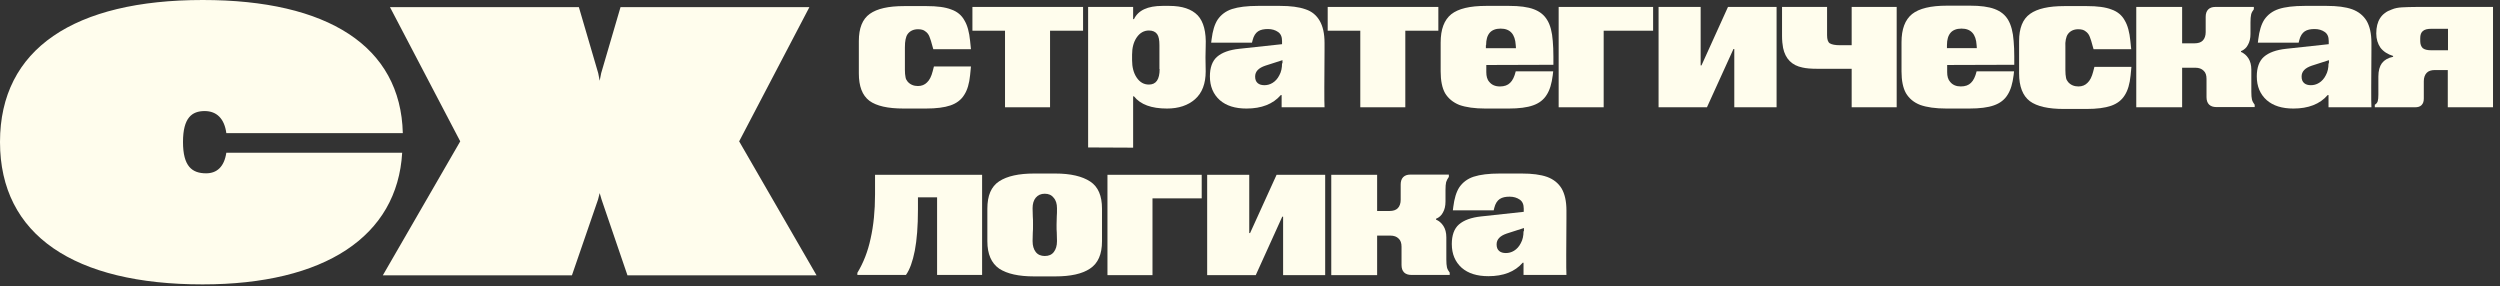
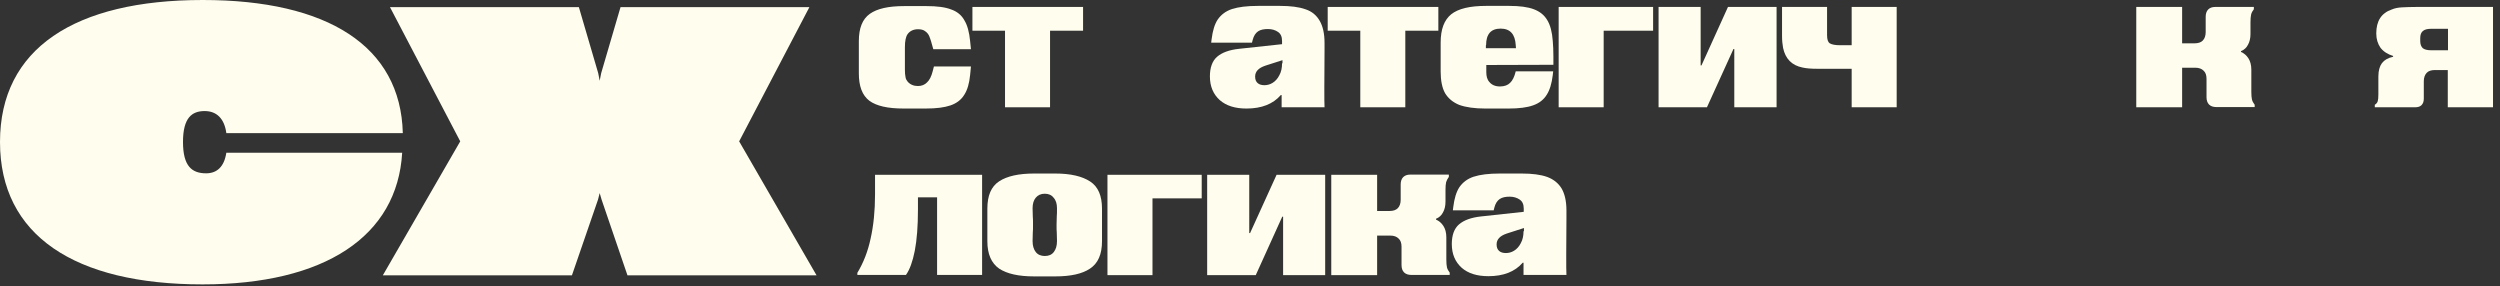
<svg xmlns="http://www.w3.org/2000/svg" width="201" height="23" viewBox="0 0 201 23" fill="none">
  <rect x="0" y="0" width="201" height="23" fill="#333333" stroke="none" />
  <g clip-path="url(#clip0_188_475)">
    <path d="M65.076 0.574H49.89L48.334 5.885L48.215 6.493L48.097 5.885L46.541 0.574H31.354L37.003 11.364L30.779 22.137H45.983L48.08 16.049L48.215 15.524L48.368 16.049L50.448 22.137H65.651L59.428 11.364L65.076 0.574Z" fill="#FFFDED" />
    <path d="M32.335 12.278H18.197C18.028 13.411 17.436 13.935 16.573 13.935C15.44 13.935 14.713 13.377 14.713 11.415C14.713 9.454 15.44 8.929 16.455 8.929C17.419 8.929 18.045 9.538 18.197 10.705H32.386C32.217 3.704 26.332 0 16.303 0C6.004 0 0 3.907 0 11.415C0 18.924 6.004 22.865 16.286 22.865C26.095 22.865 31.946 19.009 32.335 12.278Z" fill="#FFFDED" />
    <path d="M69.896 8.101C70.471 8.523 71.385 8.726 72.636 8.726H74.446C75.274 8.726 75.934 8.642 76.424 8.473C76.915 8.303 77.287 8.016 77.524 7.627C77.777 7.238 77.93 6.714 77.997 6.037L78.065 5.344H75.088L74.987 5.733C74.885 6.139 74.733 6.443 74.53 6.629C74.344 6.815 74.107 6.917 73.803 6.917C73.465 6.917 73.177 6.798 72.974 6.562C72.89 6.46 72.822 6.342 72.805 6.206C72.771 6.054 72.754 5.851 72.754 5.614V3.822C72.754 3.551 72.771 3.331 72.805 3.179C72.839 3.01 72.89 2.858 72.974 2.74C73.16 2.486 73.448 2.351 73.803 2.351C74.057 2.351 74.26 2.401 74.395 2.52C74.547 2.621 74.665 2.773 74.733 2.959C74.801 3.128 74.885 3.382 74.97 3.72L75.038 3.957H78.065L77.997 3.298C77.93 2.587 77.777 2.029 77.54 1.64C77.321 1.234 76.966 0.93 76.475 0.761C76.002 0.575 75.342 0.49 74.496 0.49H72.687C71.435 0.49 70.522 0.693 69.93 1.116C69.338 1.539 69.051 2.266 69.051 3.298V5.902C69.051 6.934 69.321 7.661 69.896 8.101Z" fill="#FFFDED" />
    <path d="M80.804 8.625H84.424V2.469H87.079V0.558H78.183V2.469H80.804V8.625Z" fill="#FFFDED" />
-     <path d="M94.013 0.474H93.471C92.271 0.474 91.51 0.829 91.171 1.539H91.104V0.558H87.485V11.855L91.104 11.872V7.746H91.171C91.696 8.405 92.575 8.727 93.826 8.727C94.757 8.727 95.518 8.473 96.076 7.982C96.651 7.475 96.938 6.731 96.938 5.733L96.921 4.6L96.938 3.721C96.989 2.571 96.769 1.742 96.296 1.235C95.805 0.727 95.044 0.474 94.013 0.474ZM93.235 5.547C93.235 6.393 92.947 6.799 92.372 6.799C91.966 6.799 91.645 6.613 91.391 6.241C91.138 5.868 91.019 5.395 91.019 4.837V4.397C91.019 3.839 91.138 3.382 91.391 3.01C91.645 2.638 91.983 2.452 92.372 2.452C92.677 2.452 92.896 2.554 93.032 2.74C93.167 2.926 93.218 3.23 93.218 3.636V5.547H93.235Z" fill="#FFFDED" />
    <path d="M99.627 3.924C98.832 4.008 98.24 4.228 97.852 4.566C97.463 4.905 97.276 5.446 97.276 6.139C97.276 6.951 97.547 7.577 98.071 8.05C98.596 8.507 99.306 8.727 100.219 8.727C101.42 8.727 102.35 8.371 102.976 7.644H103.043V8.625H106.493C106.476 8.388 106.476 7.847 106.476 6.985L106.493 4.076V3.45C106.493 2.689 106.358 2.114 106.104 1.674C105.851 1.235 105.479 0.913 104.954 0.744C104.43 0.558 103.754 0.474 102.908 0.474H101.149C100.27 0.474 99.576 0.558 99.052 0.727C98.545 0.896 98.173 1.184 97.902 1.573C97.649 1.962 97.496 2.486 97.412 3.163L97.378 3.433H100.659L100.71 3.23C100.794 2.892 100.946 2.655 101.149 2.52C101.352 2.385 101.623 2.334 101.944 2.334C102.265 2.334 102.536 2.418 102.756 2.571C102.976 2.723 103.077 2.96 103.077 3.298V3.552L99.627 3.924ZM103.077 5.091C103.077 5.463 103.01 5.784 102.857 6.055C102.722 6.325 102.536 6.528 102.316 6.663C102.096 6.799 101.876 6.849 101.657 6.849C101.437 6.849 101.251 6.799 101.115 6.68C100.98 6.562 100.913 6.393 100.913 6.156C100.913 5.75 101.183 5.463 101.741 5.277L103.111 4.837V5.091H103.077Z" fill="#FFFDED" />
    <path d="M109.368 8.625H112.987V2.469H115.643V0.558H106.747V2.469H109.368V8.625Z" fill="#FFFDED" />
    <path d="M117.334 8.439C117.858 8.625 118.552 8.727 119.431 8.727H121.291C122.12 8.727 122.779 8.642 123.253 8.473C123.743 8.304 124.115 8.016 124.352 7.627C124.606 7.238 124.758 6.714 124.843 6.038L124.877 5.733H121.866C121.765 6.156 121.613 6.477 121.41 6.663C121.224 6.849 120.953 6.951 120.598 6.951C120.226 6.951 119.938 6.832 119.735 6.579C119.566 6.393 119.499 6.122 119.499 5.801V5.226L124.893 5.209V4.549C124.893 4.093 124.877 3.67 124.843 3.298C124.792 2.571 124.64 2.013 124.403 1.624C124.166 1.218 123.811 0.93 123.321 0.744C122.83 0.558 122.171 0.474 121.342 0.474H119.482C118.179 0.474 117.249 0.693 116.674 1.15C116.116 1.607 115.829 2.351 115.829 3.416V5.75C115.829 6.477 115.947 7.069 116.184 7.492C116.438 7.915 116.827 8.236 117.334 8.439ZM119.482 3.636C119.482 3.18 119.583 2.858 119.769 2.638C119.955 2.418 120.26 2.3 120.649 2.3C121.41 2.3 121.815 2.74 121.866 3.636L121.883 3.873H119.465V3.636H119.482Z" fill="#FFFDED" />
    <path d="M125.316 8.625H128.935V2.469H132.91V0.558H125.316V8.625Z" fill="#FFFDED" />
    <path d="M136.799 5.259H136.732V0.558H133.349V8.625H137.239L139.37 3.94H139.437V8.625H142.837V0.558H138.93L136.799 5.259Z" fill="#FFFDED" />
    <path d="M148.857 3.636H147.944C147.555 3.636 147.285 3.585 147.115 3.483C146.963 3.382 146.896 3.162 146.896 2.824V0.558H143.276V2.875C143.276 3.264 143.31 3.585 143.361 3.855C143.547 4.735 144.071 5.259 144.917 5.428C145.204 5.496 145.593 5.53 146.101 5.53H148.874V8.625H152.493V0.558H148.874V3.636H148.857Z" fill="#FFFDED" />
-     <path d="M161.457 1.606C161.22 1.2 160.865 0.913 160.374 0.727C159.884 0.541 159.224 0.456 158.396 0.456H156.535C155.233 0.456 154.303 0.676 153.728 1.133C153.17 1.589 152.882 2.333 152.882 3.399V5.749C152.882 6.477 153.001 7.069 153.238 7.491C153.491 7.914 153.863 8.235 154.388 8.438C154.912 8.624 155.605 8.726 156.485 8.726H158.345C159.174 8.726 159.833 8.641 160.307 8.472C160.797 8.303 161.169 8.016 161.406 7.627C161.66 7.238 161.812 6.713 161.896 6.037L161.93 5.733H158.92C158.818 6.155 158.666 6.477 158.463 6.663C158.277 6.849 158.007 6.95 157.652 6.95C157.28 6.95 156.992 6.832 156.789 6.578C156.62 6.392 156.552 6.122 156.552 5.8V5.225L161.947 5.208V4.549C161.947 4.092 161.93 3.669 161.896 3.297C161.846 2.57 161.693 2.012 161.457 1.606ZM156.535 3.872V3.635C156.535 3.179 156.637 2.858 156.823 2.638C157.009 2.418 157.313 2.299 157.702 2.299C158.463 2.299 158.869 2.739 158.92 3.635L158.937 3.872H156.535Z" fill="#FFFDED" />
-     <path d="M166.09 3.179C166.124 3.01 166.175 2.858 166.26 2.74C166.446 2.486 166.733 2.351 167.088 2.351C167.342 2.351 167.545 2.401 167.68 2.52C167.832 2.621 167.951 2.773 168.018 2.959C168.086 3.128 168.171 3.382 168.255 3.72L168.323 3.957H171.35L171.282 3.298C171.215 2.587 171.062 2.029 170.826 1.64C170.606 1.234 170.251 0.93 169.76 0.761C169.287 0.575 168.627 0.49 167.782 0.49H165.972C164.721 0.49 163.807 0.693 163.215 1.116C162.624 1.539 162.336 2.266 162.336 3.298V5.902C162.336 6.951 162.624 7.695 163.199 8.134C163.774 8.557 164.687 8.76 165.938 8.76H167.748C168.576 8.76 169.236 8.676 169.726 8.506C170.217 8.337 170.589 8.05 170.826 7.661C171.079 7.272 171.232 6.748 171.299 6.071L171.367 5.378H168.39L168.289 5.767C168.187 6.173 168.035 6.477 167.832 6.663C167.646 6.849 167.41 6.951 167.105 6.951C166.767 6.951 166.479 6.832 166.276 6.595C166.192 6.494 166.124 6.376 166.107 6.24C166.074 6.088 166.057 5.885 166.057 5.648V3.822C166.04 3.551 166.057 3.331 166.09 3.179Z" fill="#FFFDED" />
    <path d="M181.007 7.373V5.597C181.007 5.225 180.922 4.921 180.77 4.684C180.618 4.447 180.415 4.278 180.178 4.177V4.109C180.432 4.008 180.618 3.838 180.736 3.602C180.871 3.365 180.939 3.077 180.939 2.722V1.809C180.939 1.522 180.956 1.319 180.99 1.166C181.024 1.014 181.108 0.879 181.21 0.744V0.558H178.115C177.861 0.558 177.675 0.625 177.54 0.761C177.404 0.896 177.337 1.099 177.337 1.352V2.587C177.337 2.875 177.252 3.111 177.1 3.264C176.948 3.416 176.728 3.483 176.44 3.483H175.443V0.558H171.756V8.625H175.443V5.445H176.508C176.796 5.445 177.015 5.53 177.168 5.682C177.337 5.834 177.404 6.054 177.404 6.341V7.813C177.404 8.066 177.472 8.269 177.607 8.405C177.743 8.54 177.946 8.608 178.182 8.608H181.277V8.422C181.176 8.286 181.091 8.151 181.057 7.999C181.024 7.864 181.007 7.661 181.007 7.373Z" fill="#FFFDED" />
-     <path d="M189.107 0.744C188.583 0.558 187.906 0.474 187.061 0.474H185.302C184.423 0.474 183.712 0.558 183.205 0.727C182.698 0.896 182.326 1.184 182.055 1.573C181.801 1.962 181.649 2.486 181.565 3.163L181.531 3.433H184.812L184.862 3.23C184.947 2.892 185.099 2.655 185.302 2.52C185.505 2.385 185.776 2.334 186.097 2.334C186.418 2.334 186.689 2.418 186.909 2.571C187.129 2.723 187.23 2.96 187.23 3.298V3.552L183.797 3.924C183.002 4.008 182.41 4.228 182.021 4.566C181.632 4.905 181.446 5.446 181.446 6.139C181.446 6.951 181.717 7.577 182.241 8.05C182.765 8.507 183.476 8.727 184.389 8.727C185.59 8.727 186.52 8.371 187.145 7.644H187.213V8.625H190.663C190.646 8.388 190.646 7.847 190.646 6.985L190.663 4.076V3.45C190.663 2.689 190.528 2.114 190.274 1.674C190.004 1.235 189.615 0.93 189.107 0.744ZM187.213 5.091C187.213 5.463 187.145 5.784 186.993 6.055C186.858 6.325 186.672 6.528 186.452 6.663C186.232 6.799 186.012 6.849 185.792 6.849C185.573 6.849 185.387 6.799 185.251 6.68C185.116 6.562 185.048 6.393 185.048 6.156C185.048 5.75 185.319 5.463 185.877 5.277L187.247 4.837V5.091H187.213Z" fill="#FFFDED" />
    <path d="M194.35 0.558C193.826 0.558 193.42 0.575 193.115 0.591C192.811 0.608 192.54 0.659 192.304 0.761C191.458 1.048 191.052 1.691 191.052 2.688C191.052 3.145 191.171 3.517 191.39 3.838C191.627 4.143 191.965 4.363 192.405 4.498V4.566C191.999 4.65 191.712 4.819 191.509 5.073C191.323 5.327 191.221 5.682 191.221 6.155V7.61C191.221 7.83 191.204 8.016 191.171 8.134C191.137 8.252 191.052 8.354 190.934 8.422V8.625H194.164C194.401 8.625 194.57 8.574 194.688 8.455C194.823 8.32 194.874 8.151 194.874 7.914V6.527C194.874 6.24 194.959 6.02 195.094 5.868C195.246 5.699 195.483 5.631 195.771 5.631H196.802V8.625H200.438V0.558H194.35ZM196.819 4.041H195.466C195.162 4.041 194.942 3.991 194.79 3.872C194.654 3.737 194.587 3.551 194.587 3.297V3.061C194.587 2.807 194.654 2.621 194.79 2.502C194.942 2.367 195.162 2.316 195.466 2.316H196.819V4.041Z" fill="#FFFDED" />
    <path d="M70.353 15.627C70.353 16.946 70.234 18.129 69.998 19.178C69.778 20.21 69.423 21.123 68.932 21.935V22.104H72.839C73.143 21.681 73.38 21.021 73.549 20.159C73.718 19.279 73.803 18.18 73.803 16.861V15.863H75.342V22.104H78.961V14.054H70.353V15.627Z" fill="#FFFDED" />
    <path d="M87.654 14.595C87.011 14.172 86.081 13.952 84.846 13.952H83.138C81.921 13.952 80.974 14.155 80.331 14.578C79.688 15.001 79.384 15.728 79.384 16.776V19.398C79.384 20.429 79.705 21.157 80.331 21.596C80.974 22.019 81.904 22.222 83.138 22.222H84.846C86.081 22.222 87.011 22.019 87.637 21.596C88.279 21.174 88.601 20.446 88.601 19.398V16.776C88.601 15.745 88.296 15.018 87.654 14.595ZM84.965 18.704L84.982 19.381C84.982 19.753 84.897 20.04 84.728 20.26C84.559 20.48 84.322 20.582 84.001 20.582C83.696 20.582 83.443 20.48 83.273 20.26C83.104 20.04 83.02 19.753 83.02 19.381L83.037 18.704C83.054 18.569 83.054 18.349 83.054 18.062C83.054 17.774 83.054 17.554 83.037 17.402L83.02 16.743C83.02 16.387 83.104 16.1 83.273 15.897C83.46 15.677 83.696 15.576 84.001 15.576C84.305 15.576 84.542 15.677 84.711 15.897C84.897 16.1 84.982 16.387 84.982 16.743C84.982 17.03 84.982 17.25 84.965 17.402L84.948 18.062C84.948 18.349 84.948 18.569 84.965 18.704Z" fill="#FFFDED" />
    <path d="M89.04 22.121H92.66V15.948H96.617V14.054H89.04V22.121Z" fill="#FFFDED" />
    <path d="M100.507 18.738H100.439V14.054H97.056V22.121H100.963L103.094 17.419H103.162V22.121H106.544V14.054H102.637L100.507 18.738Z" fill="#FFFDED" />
    <path d="M116.285 20.853V19.077C116.285 18.705 116.201 18.4 116.048 18.164C115.896 17.927 115.693 17.758 115.456 17.656V17.589C115.71 17.487 115.896 17.318 116.015 17.081C116.15 16.845 116.218 16.557 116.218 16.202V15.289C116.218 15.001 116.234 14.798 116.268 14.646C116.319 14.494 116.387 14.358 116.488 14.223V14.037H113.393C113.14 14.037 112.954 14.105 112.818 14.24C112.683 14.375 112.615 14.578 112.615 14.832V16.067C112.615 16.354 112.531 16.591 112.379 16.743C112.226 16.895 112.006 16.963 111.719 16.963H110.721V14.054H107.034V22.121H110.721V18.942H111.787C112.074 18.942 112.294 19.026 112.446 19.178C112.615 19.331 112.683 19.55 112.683 19.838V21.309C112.683 21.563 112.751 21.766 112.886 21.901C113.021 22.036 113.224 22.104 113.461 22.104H116.556V21.918C116.454 21.783 116.37 21.647 116.336 21.495C116.302 21.343 116.285 21.14 116.285 20.853Z" fill="#FFFDED" />
    <path d="M124.386 14.223C123.862 14.037 123.185 13.952 122.34 13.952H120.581C119.702 13.952 119.008 14.037 118.484 14.206C117.977 14.375 117.605 14.662 117.334 15.051C117.08 15.44 116.928 15.965 116.843 16.641L116.81 16.912H120.091L120.141 16.709C120.226 16.37 120.378 16.134 120.581 15.998C120.784 15.863 121.055 15.812 121.376 15.812C121.697 15.812 121.968 15.897 122.188 16.049C122.407 16.201 122.509 16.438 122.509 16.776V17.03L119.076 17.402C118.281 17.487 117.689 17.707 117.3 18.045C116.911 18.383 116.725 18.924 116.725 19.618C116.725 20.429 116.996 21.055 117.52 21.529C118.044 21.985 118.755 22.205 119.668 22.205C120.868 22.205 121.799 21.85 122.424 21.123H122.492V22.104H125.942C125.925 21.867 125.925 21.326 125.925 20.463L125.942 17.554V16.929C125.942 16.168 125.807 15.593 125.553 15.153C125.282 14.713 124.893 14.409 124.386 14.223ZM122.492 18.586C122.492 18.958 122.424 19.279 122.272 19.55C122.137 19.82 121.951 20.023 121.731 20.159C121.511 20.294 121.291 20.345 121.071 20.345C120.852 20.345 120.666 20.294 120.53 20.176C120.395 20.057 120.327 19.888 120.327 19.651C120.327 19.245 120.598 18.958 121.156 18.772L122.526 18.332V18.586H122.492Z" fill="#FFFDED" />
  </g>
  <defs>
    <clipPath id="clip0_188_475">
      <rect width="200.574" height="23" fill="white" />
    </clipPath>
  </defs>
</svg>